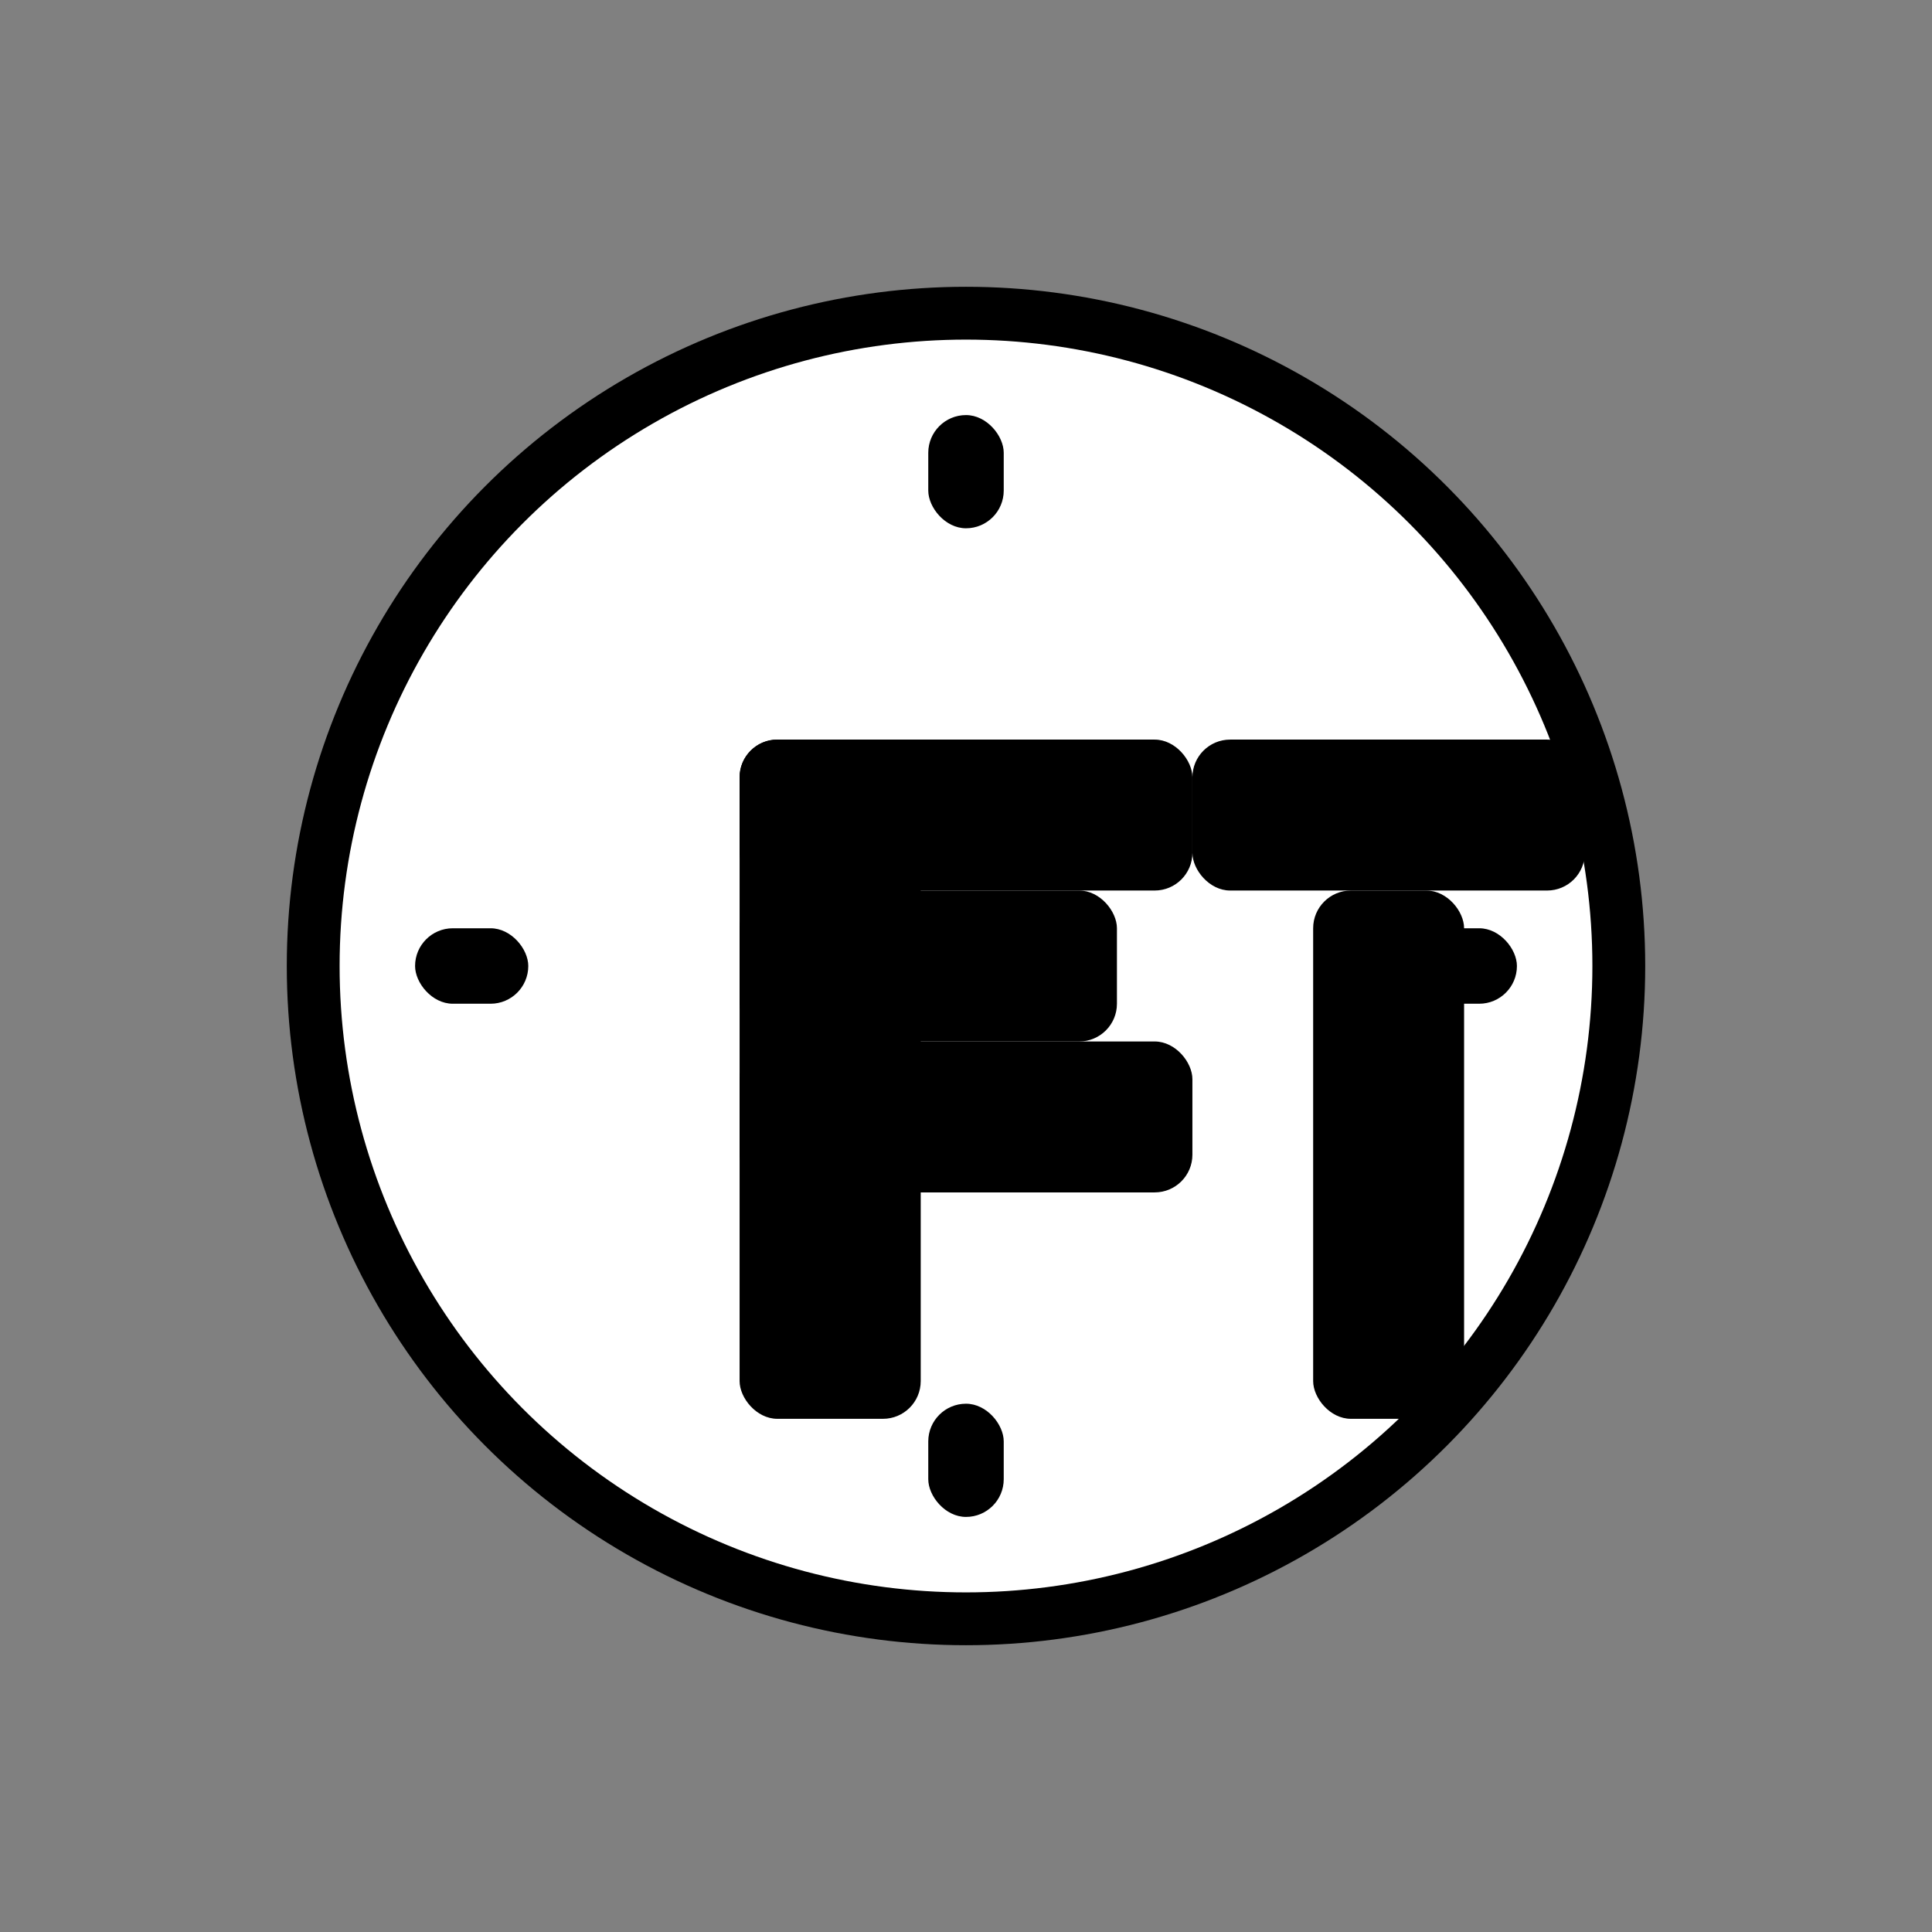
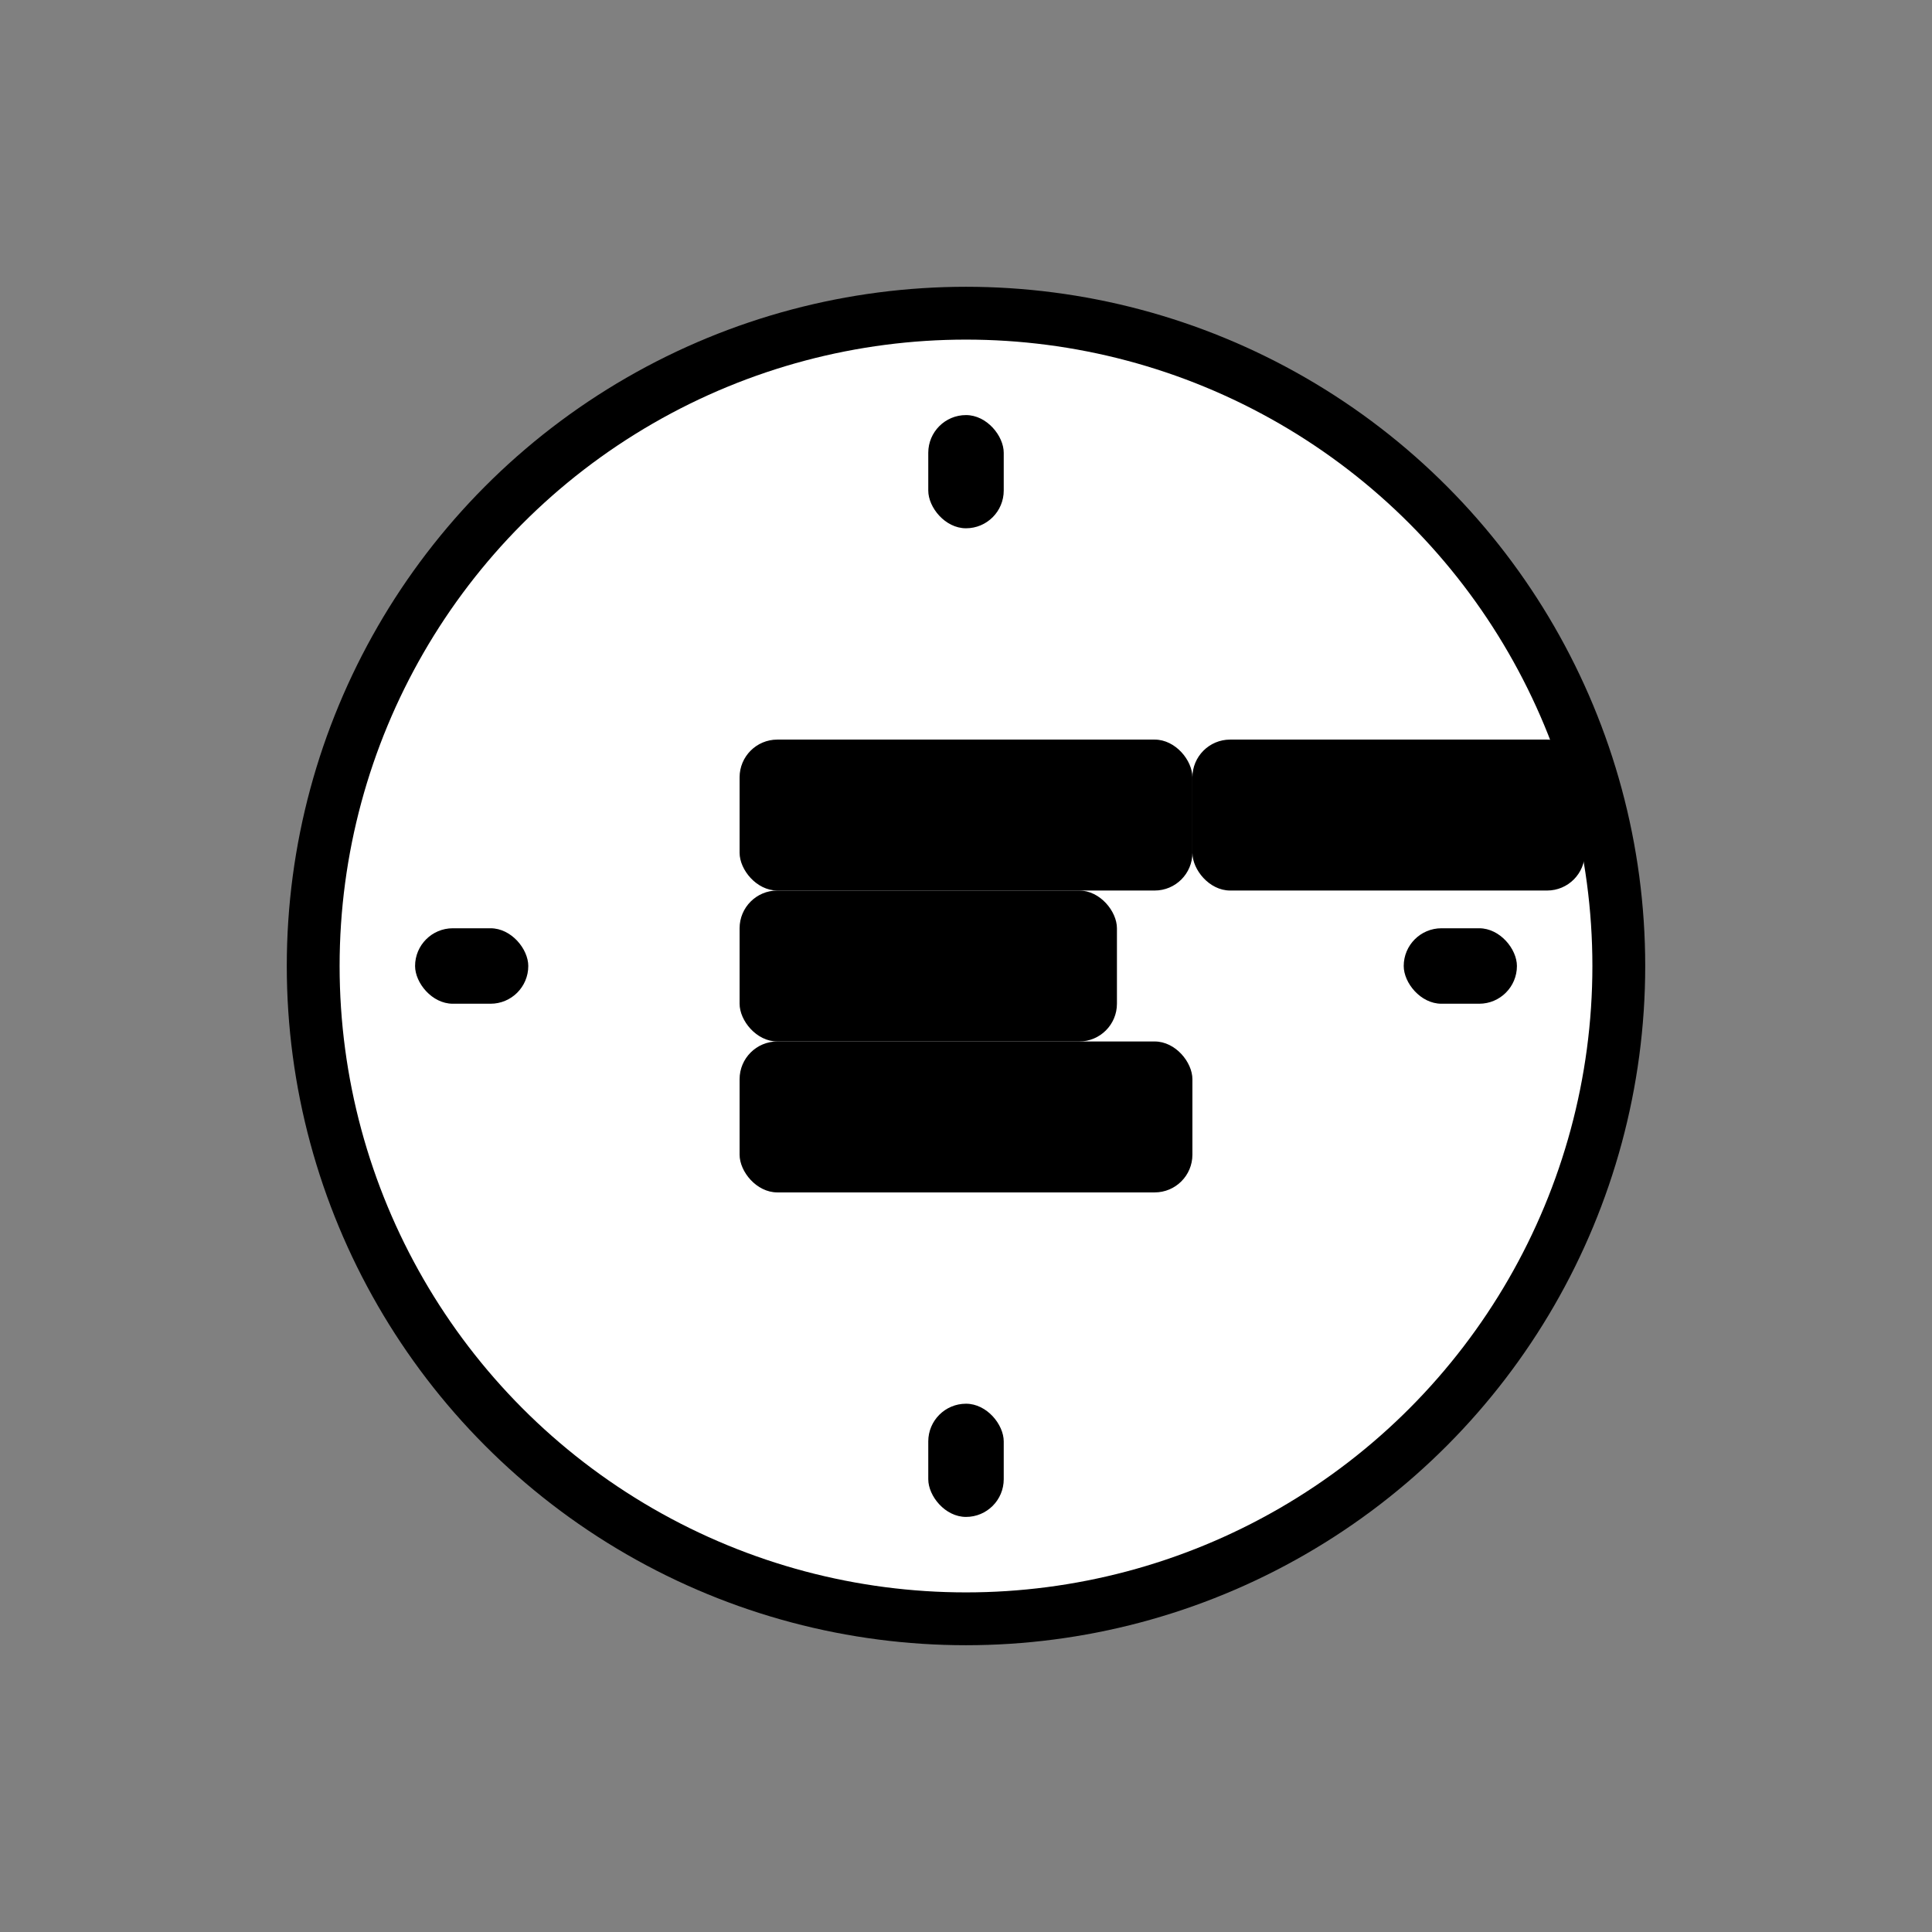
<svg xmlns="http://www.w3.org/2000/svg" viewBox="0 0 512 512">
  <rect x="0" y="0" width="512" height="512" fill="#808080" stroke="none" />
  <g fill="#000" fill-rule="nonzero">
    <circle cx="256" cy="256" r="180" />
    <circle cx="256" cy="256" r="166" fill="#fff" />
    <rect x="246" y="110" width="20" height="30" rx="10" />
    <rect x="372" y="246" width="30" height="20" rx="10" />
    <rect x="246" y="372" width="20" height="30" rx="10" />
    <rect x="110" y="246" width="30" height="20" rx="10" />
-     <rect x="196" y="196" width="48" height="180" rx="10" />
    <rect x="196" y="196" width="120" height="40" rx="10" />
    <rect x="196" y="236" width="100" height="40" rx="10" />
    <rect x="196" y="276" width="120" height="40" rx="10" />
    <rect x="316" y="196" width="104" height="40" rx="10" />
-     <rect x="348" y="236" width="40" height="140" rx="10" />
  </g>
</svg>